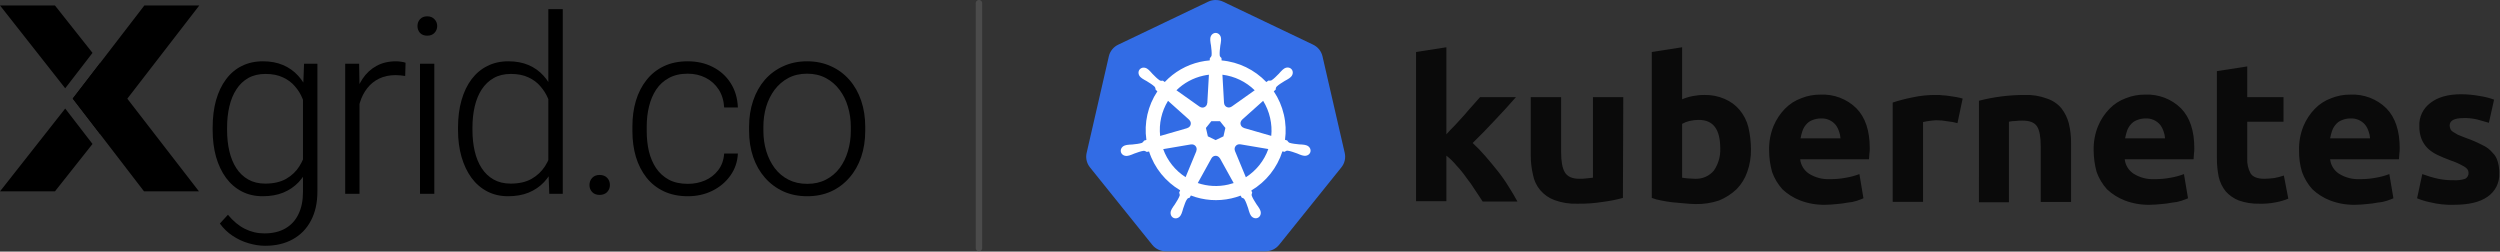
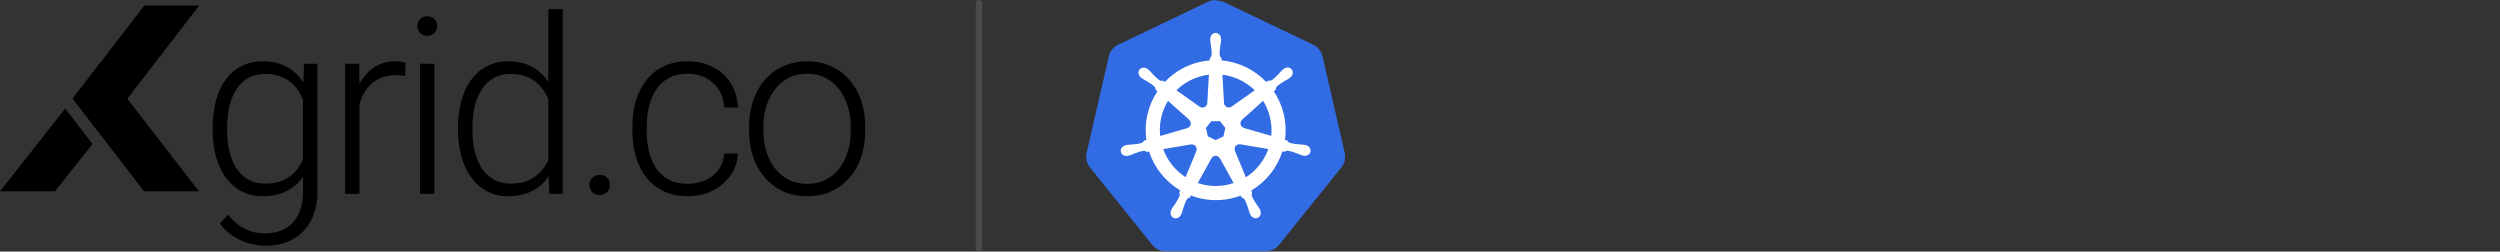
<svg xmlns="http://www.w3.org/2000/svg" width="308" height="31" viewBox="0 0 308 31" fill="none">
  <rect x="0" y="0" width="308" height="31" fill="#333333" stroke="none" />
  <path d="M8.961 12.145L17.742 23.573H24.509L12.309 7.793L8.961 12.145Z" fill="black" />
  <path d="M24.551 0.676L12.324 16.509L8.961 12.146L17.785 0.676H24.551Z" fill="black" />
  <path d="M0.004 23.573L8.034 13.372L11.397 17.735L6.771 23.573H0.004Z" fill="black" />
-   <path d="M0.004 0.676L8.034 10.877L11.397 6.515L6.771 0.676H0.004Z" fill="black" />
  <path d="M37.459 7.849H39.104V23.598C39.104 24.991 38.837 26.186 38.304 27.184C37.781 28.181 37.035 28.947 36.067 29.48C35.109 30.013 33.978 30.28 32.674 30.28C32.012 30.28 31.331 30.176 30.629 29.969C29.938 29.771 29.281 29.465 28.659 29.05C28.046 28.645 27.523 28.142 27.088 27.539L28.081 26.458C28.733 27.248 29.429 27.826 30.17 28.191C30.911 28.566 31.711 28.754 32.57 28.754C33.587 28.754 34.447 28.552 35.148 28.147C35.859 27.742 36.398 27.159 36.763 26.398C37.138 25.638 37.326 24.724 37.326 23.657V11.375L37.459 7.849ZM26.199 16.027V15.716C26.199 14.471 26.337 13.35 26.614 12.353C26.901 11.345 27.31 10.486 27.844 9.775C28.377 9.054 29.024 8.505 29.785 8.13C30.555 7.745 31.424 7.552 32.392 7.552C33.321 7.552 34.146 7.705 34.867 8.012C35.588 8.318 36.21 8.757 36.733 9.33C37.257 9.903 37.677 10.585 37.993 11.375C38.319 12.165 38.556 13.044 38.704 14.012V17.968C38.586 18.877 38.368 19.711 38.052 20.472C37.736 21.223 37.316 21.879 36.793 22.442C36.269 22.996 35.637 23.425 34.896 23.731C34.165 24.028 33.321 24.176 32.363 24.176C31.405 24.176 30.545 23.978 29.785 23.583C29.024 23.188 28.377 22.63 27.844 21.909C27.31 21.178 26.901 20.314 26.614 19.316C26.337 18.319 26.199 17.222 26.199 16.027ZM27.977 15.716V16.027C27.977 16.965 28.071 17.835 28.259 18.635C28.446 19.435 28.733 20.131 29.118 20.724C29.503 21.316 29.992 21.781 30.585 22.116C31.177 22.452 31.874 22.62 32.674 22.62C33.691 22.62 34.546 22.428 35.237 22.042C35.928 21.647 36.477 21.129 36.882 20.487C37.287 19.835 37.583 19.124 37.771 18.353V13.745C37.662 13.222 37.494 12.688 37.267 12.145C37.05 11.602 36.743 11.103 36.348 10.649C35.963 10.185 35.469 9.814 34.867 9.538C34.274 9.251 33.553 9.108 32.703 9.108C31.893 9.108 31.187 9.276 30.585 9.612C29.992 9.948 29.503 10.417 29.118 11.019C28.733 11.612 28.446 12.308 28.259 13.108C28.071 13.908 27.977 14.778 27.977 15.716Z" fill="black" />
  <path d="M44.291 10.501V23.88H42.528V7.849H44.246L44.291 10.501ZM49.965 7.73L49.921 9.36C49.723 9.33 49.531 9.305 49.343 9.286C49.156 9.266 48.953 9.256 48.736 9.256C47.965 9.256 47.289 9.399 46.706 9.686C46.133 9.962 45.649 10.352 45.254 10.856C44.859 11.35 44.557 11.933 44.35 12.604C44.143 13.266 44.024 13.977 43.995 14.738L43.343 14.99C43.343 13.943 43.451 12.97 43.669 12.071C43.886 11.172 44.217 10.387 44.661 9.715C45.116 9.034 45.684 8.505 46.365 8.13C47.056 7.745 47.867 7.552 48.795 7.552C49.022 7.552 49.244 7.572 49.462 7.612C49.689 7.641 49.857 7.681 49.965 7.73Z" fill="black" />
  <path d="M53.508 7.849V23.88H51.745V7.849H53.508ZM51.433 3.211C51.433 2.875 51.537 2.594 51.745 2.367C51.962 2.13 52.258 2.011 52.633 2.011C53.009 2.011 53.305 2.13 53.522 2.367C53.75 2.594 53.863 2.875 53.863 3.211C53.863 3.537 53.75 3.819 53.522 4.056C53.305 4.283 53.009 4.396 52.633 4.396C52.258 4.396 51.962 4.283 51.745 4.056C51.537 3.819 51.433 3.537 51.433 3.211Z" fill="black" />
  <path d="M67.555 20.768V1.122H69.332V23.88H67.673L67.555 20.768ZM56.428 16.027V15.716C56.428 14.471 56.571 13.35 56.857 12.353C57.144 11.345 57.554 10.486 58.087 9.775C58.63 9.054 59.282 8.505 60.043 8.13C60.803 7.745 61.663 7.552 62.621 7.552C63.559 7.552 64.389 7.705 65.11 8.012C65.831 8.318 66.448 8.757 66.962 9.33C67.485 9.903 67.905 10.585 68.221 11.375C68.547 12.165 68.784 13.044 68.932 14.012V17.968C68.814 18.877 68.597 19.711 68.28 20.472C67.964 21.223 67.545 21.879 67.021 22.442C66.498 22.996 65.865 23.425 65.125 23.731C64.394 24.028 63.549 24.176 62.591 24.176C61.643 24.176 60.788 23.978 60.028 23.583C59.267 23.188 58.62 22.63 58.087 21.909C57.554 21.178 57.144 20.314 56.857 19.316C56.571 18.319 56.428 17.222 56.428 16.027ZM58.206 15.716V16.027C58.206 16.965 58.299 17.835 58.487 18.635C58.675 19.435 58.961 20.131 59.346 20.724C59.732 21.316 60.221 21.781 60.813 22.116C61.406 22.452 62.107 22.62 62.917 22.62C63.934 22.62 64.789 22.428 65.48 22.042C66.172 21.647 66.725 21.129 67.14 20.487C67.555 19.835 67.856 19.124 68.043 18.353V13.745C67.925 13.222 67.752 12.688 67.525 12.145C67.298 11.602 66.987 11.103 66.591 10.649C66.206 10.185 65.712 9.814 65.11 9.538C64.517 9.251 63.796 9.108 62.947 9.108C62.127 9.108 61.421 9.276 60.828 9.612C60.235 9.948 59.741 10.417 59.346 11.019C58.961 11.612 58.675 12.308 58.487 13.108C58.299 13.908 58.206 14.778 58.206 15.716Z" fill="black" />
  <path d="M72.623 22.798C72.623 22.452 72.731 22.161 72.949 21.924C73.176 21.677 73.482 21.553 73.867 21.553C74.262 21.553 74.573 21.672 74.801 21.909C75.028 22.146 75.141 22.442 75.141 22.798C75.141 23.134 75.028 23.42 74.801 23.657C74.573 23.894 74.262 24.013 73.867 24.013C73.482 24.013 73.176 23.894 72.949 23.657C72.731 23.42 72.623 23.134 72.623 22.798Z" fill="black" />
  <path d="M84.743 22.65C85.494 22.65 86.195 22.512 86.847 22.235C87.509 21.948 88.052 21.529 88.477 20.976C88.912 20.413 89.159 19.726 89.218 18.916H90.907C90.858 19.934 90.546 20.842 89.974 21.642C89.41 22.433 88.67 23.055 87.751 23.509C86.842 23.954 85.84 24.176 84.743 24.176C83.627 24.176 82.64 23.973 81.78 23.568C80.931 23.163 80.22 22.601 79.647 21.879C79.074 21.148 78.639 20.299 78.343 19.331C78.056 18.353 77.913 17.301 77.913 16.175V15.553C77.913 14.427 78.056 13.38 78.343 12.412C78.639 11.434 79.074 10.585 79.647 9.864C80.22 9.133 80.931 8.565 81.78 8.16C82.63 7.755 83.612 7.552 84.729 7.552C85.874 7.552 86.902 7.784 87.81 8.249C88.729 8.713 89.46 9.37 90.003 10.219C90.556 11.069 90.858 12.076 90.907 13.242H89.218C89.169 12.382 88.941 11.642 88.536 11.019C88.131 10.397 87.598 9.918 86.936 9.582C86.275 9.246 85.539 9.078 84.729 9.078C83.82 9.078 83.045 9.256 82.403 9.612C81.76 9.957 81.237 10.436 80.832 11.049C80.437 11.651 80.146 12.343 79.958 13.123C79.77 13.893 79.676 14.704 79.676 15.553V16.175C79.676 17.035 79.765 17.854 79.943 18.635C80.131 19.405 80.422 20.092 80.817 20.694C81.222 21.297 81.746 21.776 82.388 22.131C83.04 22.477 83.825 22.65 84.743 22.65Z" fill="black" />
  <path d="M92.286 16.116V15.627C92.286 14.461 92.454 13.385 92.79 12.397C93.126 11.409 93.605 10.555 94.227 9.834C94.859 9.113 95.615 8.555 96.494 8.16C97.373 7.755 98.351 7.552 99.427 7.552C100.514 7.552 101.497 7.755 102.376 8.16C103.255 8.555 104.011 9.113 104.643 9.834C105.275 10.555 105.759 11.409 106.095 12.397C106.43 13.385 106.598 14.461 106.598 15.627V16.116C106.598 17.282 106.43 18.358 106.095 19.346C105.759 20.324 105.275 21.173 104.643 21.894C104.02 22.615 103.27 23.178 102.391 23.583C101.512 23.978 100.534 24.176 99.457 24.176C98.371 24.176 97.388 23.978 96.509 23.583C95.629 23.178 94.874 22.615 94.242 21.894C93.61 21.173 93.126 20.324 92.79 19.346C92.454 18.358 92.286 17.282 92.286 16.116ZM94.049 15.627V16.116C94.049 16.995 94.168 17.83 94.405 18.62C94.642 19.4 94.987 20.096 95.442 20.709C95.896 21.311 96.459 21.786 97.131 22.131C97.803 22.477 98.578 22.65 99.457 22.65C100.326 22.65 101.092 22.477 101.754 22.131C102.425 21.786 102.988 21.311 103.443 20.709C103.897 20.096 104.238 19.4 104.465 18.62C104.702 17.83 104.82 16.995 104.82 16.116V15.627C104.82 14.758 104.702 13.933 104.465 13.153C104.238 12.372 103.892 11.676 103.428 11.064C102.973 10.451 102.41 9.967 101.739 9.612C101.067 9.256 100.297 9.078 99.427 9.078C98.558 9.078 97.788 9.256 97.116 9.612C96.454 9.967 95.891 10.451 95.427 11.064C94.973 11.676 94.627 12.372 94.39 13.153C94.163 13.933 94.049 14.758 94.049 15.627Z" fill="black" />
  <line opacity="0.6" x1="120.606" y1="0.397" x2="120.606" y2="30.559" stroke="#5C5C5C" stroke-width="0.794" stroke-linecap="round" />
-   <path d="M149.661 0.003C149.379 0.017 149.103 0.087 148.848 0.208L137.757 5.508C137.47 5.645 137.218 5.844 137.019 6.091C136.82 6.338 136.68 6.627 136.61 6.935L133.874 18.839C133.81 19.113 133.803 19.397 133.853 19.674C133.902 19.951 134.007 20.215 134.162 20.451C134.199 20.509 134.239 20.564 134.282 20.618L141.959 30.164C142.157 30.411 142.41 30.611 142.697 30.748C142.984 30.885 143.298 30.956 143.617 30.956L155.928 30.953C156.247 30.953 156.561 30.882 156.848 30.745C157.135 30.608 157.387 30.409 157.586 30.163L165.26 20.616C165.459 20.369 165.599 20.081 165.67 19.773C165.741 19.464 165.741 19.144 165.67 18.836L162.93 6.932C162.859 6.624 162.719 6.336 162.52 6.089C162.321 5.842 162.069 5.643 161.782 5.505L150.689 0.208C150.369 0.055 150.016 -0.015 149.661 0.003Z" fill="#326CE5" />
+   <path d="M149.661 0.003C149.379 0.017 149.103 0.087 148.848 0.208L137.757 5.508C137.47 5.645 137.218 5.844 137.019 6.091C136.82 6.338 136.68 6.627 136.61 6.935L133.874 18.839C133.81 19.113 133.803 19.397 133.853 19.674C133.902 19.951 134.007 20.215 134.162 20.451C134.199 20.509 134.239 20.564 134.282 20.618L141.959 30.164C142.157 30.411 142.41 30.611 142.697 30.748C142.984 30.885 143.298 30.956 143.617 30.956L155.928 30.953C156.247 30.953 156.561 30.882 156.848 30.745C157.135 30.608 157.387 30.409 157.586 30.163L165.26 20.616C165.459 20.369 165.599 20.081 165.67 19.773C165.741 19.464 165.741 19.144 165.67 18.836L162.93 6.932C162.859 6.624 162.719 6.336 162.52 6.089C162.321 5.842 162.069 5.643 161.782 5.505L150.689 0.208Z" fill="#326CE5" />
  <path d="M149.77 4.055C149.403 4.055 149.106 4.386 149.106 4.793L149.107 4.812C149.107 4.867 149.104 4.934 149.106 4.982C149.114 5.217 149.166 5.397 149.196 5.613C149.252 6.076 149.299 6.461 149.27 6.817C149.242 6.952 149.143 7.075 149.055 7.161L149.039 7.441C148.635 7.474 148.234 7.536 147.839 7.625C146.178 8 144.668 8.863 143.501 10.103C143.421 10.048 143.341 9.991 143.262 9.934C143.143 9.95 143.023 9.987 142.867 9.895C142.57 9.696 142.299 9.419 141.972 9.087C141.822 8.928 141.714 8.777 141.536 8.623C141.495 8.588 141.433 8.541 141.388 8.505C141.256 8.399 141.094 8.338 140.926 8.331C140.825 8.326 140.725 8.344 140.633 8.385C140.541 8.425 140.46 8.487 140.396 8.565C140.168 8.852 140.241 9.29 140.559 9.544L140.569 9.551C140.613 9.586 140.667 9.632 140.707 9.661C140.896 9.801 141.069 9.873 141.257 9.984C141.654 10.229 141.984 10.432 142.245 10.677C142.347 10.786 142.365 10.977 142.378 11.06L142.59 11.25C141.416 13.011 140.934 15.144 141.236 17.239L140.958 17.32C140.885 17.414 140.781 17.564 140.673 17.608C140.331 17.715 139.947 17.755 139.483 17.804C139.265 17.822 139.076 17.811 138.846 17.855C138.795 17.864 138.724 17.883 138.669 17.896L138.663 17.897L138.653 17.9C138.262 17.994 138.01 18.354 138.091 18.709C138.172 19.063 138.554 19.278 138.948 19.194L138.958 19.192L138.971 19.188C139.026 19.176 139.094 19.163 139.142 19.15C139.369 19.089 139.534 19 139.738 18.922C140.177 18.763 140.541 18.632 140.895 18.581C141.043 18.569 141.199 18.672 141.277 18.716L141.566 18.666C142.232 20.73 143.628 22.399 145.395 23.446L145.274 23.736C145.318 23.848 145.366 24 145.333 24.111C145.205 24.445 144.984 24.798 144.732 25.191C144.611 25.373 144.486 25.513 144.376 25.722C144.35 25.771 144.316 25.848 144.291 25.9C144.121 26.265 144.246 26.686 144.574 26.843C144.903 27.002 145.313 26.835 145.49 26.469L145.492 26.467V26.466C145.517 26.414 145.552 26.346 145.574 26.297C145.668 26.082 145.699 25.897 145.765 25.688C145.941 25.248 146.037 24.785 146.279 24.496C146.345 24.417 146.453 24.387 146.565 24.357L146.716 24.084C148.306 24.697 150.042 24.822 151.703 24.443C152.09 24.355 152.471 24.241 152.842 24.1C152.885 24.175 152.963 24.319 152.984 24.355C153.098 24.392 153.222 24.411 153.323 24.561C153.504 24.87 153.628 25.236 153.778 25.677C153.845 25.886 153.877 26.07 153.971 26.286C153.992 26.335 154.028 26.404 154.053 26.456C154.23 26.823 154.641 26.991 154.971 26.832C155.299 26.674 155.424 26.253 155.254 25.889C155.228 25.836 155.193 25.759 155.167 25.71C155.057 25.502 154.932 25.362 154.811 25.181C154.56 24.787 154.351 24.461 154.222 24.127C154.169 23.954 154.231 23.847 154.273 23.735C154.248 23.707 154.194 23.544 154.163 23.467C155.985 22.386 157.347 20.672 157.99 18.653C158.075 18.666 158.225 18.693 158.274 18.702C158.373 18.637 158.465 18.551 158.645 18.565C158.999 18.616 159.363 18.748 159.803 18.905C160.007 18.984 160.171 19.074 160.398 19.135C160.446 19.148 160.515 19.16 160.57 19.172L160.582 19.176L160.593 19.178C160.986 19.263 161.369 19.047 161.449 18.693C161.53 18.338 161.279 17.979 160.888 17.884C160.831 17.871 160.75 17.849 160.695 17.839C160.464 17.795 160.276 17.806 160.058 17.787C159.594 17.739 159.21 17.7 158.868 17.592C158.728 17.538 158.629 17.372 158.581 17.304L158.313 17.226C158.452 16.22 158.415 15.174 158.174 14.127C157.939 13.1 157.517 12.125 156.93 11.251C156.999 11.189 157.129 11.074 157.166 11.04C157.176 10.921 157.167 10.796 157.291 10.664C157.552 10.419 157.881 10.216 158.278 9.971C158.466 9.859 158.64 9.788 158.829 9.648C158.872 9.617 158.93 9.567 158.975 9.531C159.294 9.277 159.367 8.839 159.138 8.552C158.91 8.265 158.467 8.238 158.149 8.492C158.103 8.528 158.042 8.575 158.001 8.61C157.823 8.763 157.713 8.915 157.563 9.074C157.235 9.407 156.965 9.684 156.668 9.884C156.539 9.959 156.35 9.933 156.265 9.928L156.012 10.108C154.573 8.598 152.612 7.633 150.502 7.446C150.496 7.347 150.49 7.248 150.486 7.149C150.399 7.067 150.295 6.996 150.269 6.817C150.24 6.461 150.288 6.076 150.344 5.613C150.375 5.397 150.426 5.217 150.435 4.982C150.437 4.928 150.434 4.851 150.433 4.793C150.433 4.386 150.136 4.055 149.77 4.055ZM148.938 9.205L148.741 12.687L148.727 12.694C148.721 12.845 148.656 12.987 148.547 13.092C148.438 13.196 148.293 13.255 148.142 13.255C148.019 13.255 147.898 13.215 147.798 13.142L147.792 13.145L144.937 11.121C145.846 10.228 146.987 9.607 148.231 9.327C148.464 9.274 148.701 9.233 148.938 9.205ZM150.602 9.205C152.102 9.39 153.5 10.064 154.579 11.122L151.742 13.133L151.733 13.129C151.611 13.218 151.459 13.256 151.31 13.236C151.16 13.217 151.024 13.14 150.93 13.022C150.852 12.925 150.807 12.806 150.802 12.683L150.799 12.681L150.602 9.205ZM143.901 12.422L146.508 14.754L146.505 14.768C146.741 14.973 146.776 15.328 146.58 15.574C146.502 15.671 146.396 15.741 146.276 15.774L146.273 15.785L142.931 16.75C142.764 15.239 143.106 13.716 143.901 12.422ZM155.619 12.423C156.016 13.068 156.306 13.774 156.475 14.513C156.647 15.264 156.691 16.014 156.619 16.738L153.26 15.771L153.257 15.757C153.112 15.716 152.988 15.622 152.911 15.492C152.833 15.363 152.809 15.209 152.842 15.062C152.869 14.941 152.934 14.832 153.028 14.751L153.026 14.744L155.619 12.423ZM149.235 14.934H150.303L150.967 15.764L150.729 16.799L149.77 17.26L148.808 16.798L148.57 15.762L149.235 14.934ZM152.659 17.774C152.704 17.772 152.75 17.775 152.794 17.784L152.799 17.777L156.256 18.361C155.746 19.795 154.772 21.019 153.489 21.838L152.147 18.596L152.151 18.591C152.114 18.504 152.098 18.409 152.105 18.315C152.112 18.221 152.142 18.13 152.192 18.049C152.242 17.969 152.31 17.902 152.392 17.854C152.473 17.806 152.565 17.779 152.659 17.774ZM146.853 17.788C146.949 17.789 147.043 17.814 147.127 17.861C147.212 17.907 147.283 17.974 147.335 18.055C147.388 18.135 147.419 18.227 147.427 18.323C147.436 18.419 147.42 18.515 147.382 18.604L147.392 18.616L146.065 21.825C144.79 21.009 143.82 19.796 143.306 18.372L146.733 17.79L146.738 17.798C146.776 17.791 146.815 17.787 146.853 17.788ZM149.748 19.194C149.843 19.19 149.937 19.21 150.022 19.252C150.138 19.308 150.228 19.396 150.284 19.501H150.297L151.987 22.554C151.765 22.628 151.54 22.691 151.311 22.742C150.069 23.027 148.772 22.961 147.565 22.55L149.25 19.503H149.253C149.302 19.413 149.373 19.337 149.46 19.282C149.546 19.228 149.646 19.198 149.748 19.194Z" fill="white" />
-   <path d="M207.238 5.823L203.499 6.403V24.384C203.867 24.526 204.25 24.63 204.64 24.695C205.095 24.784 205.552 24.874 206.008 24.919C206.509 24.962 206.964 25.007 207.465 25.051C207.968 25.096 208.423 25.14 208.879 25.14C209.871 25.163 210.859 25.012 211.797 24.696C212.593 24.369 213.319 23.901 213.94 23.317C214.537 22.708 214.989 21.978 215.262 21.179C215.583 20.278 215.738 19.329 215.719 18.375C215.713 17.462 215.606 16.552 215.4 15.661C215.203 14.877 214.829 14.147 214.305 13.523C213.812 12.946 213.187 12.489 212.481 12.189C211.708 11.85 210.867 11.683 210.02 11.699C209.53 11.695 209.041 11.74 208.56 11.832C208.105 11.917 207.662 12.052 207.238 12.234V5.823ZM178.195 5.823L174.457 6.404V24.784H178.195V19.176C178.65 19.53 179.063 19.933 179.426 20.377C179.875 20.851 180.286 21.357 180.656 21.892C181.052 22.39 181.417 22.91 181.751 23.449C182.071 23.937 182.389 24.385 182.663 24.829H186.949C186.677 24.295 186.311 23.716 185.9 23.048C185.486 22.368 185.03 21.714 184.534 21.09C184.031 20.456 183.514 19.834 182.984 19.222C182.5 18.657 181.982 18.122 181.432 17.618C182.369 16.706 183.28 15.771 184.167 14.814C185.032 13.924 185.9 12.944 186.766 11.966H182.344C182.117 12.233 181.798 12.587 181.478 12.943C181.158 13.299 180.794 13.701 180.429 14.146C180.051 14.563 179.671 14.978 179.29 15.392C178.897 15.777 178.545 16.161 178.195 16.545V5.823ZM276.859 8.183L273.121 8.762V19.533C273.12 20.295 273.196 21.056 273.348 21.803C273.496 22.452 273.792 23.061 274.214 23.583C274.649 24.071 275.197 24.452 275.811 24.696C276.629 24.983 277.494 25.119 278.363 25.097C279.052 25.116 279.741 25.056 280.415 24.919C280.932 24.823 281.436 24.674 281.92 24.473L281.372 21.625C280.987 21.761 280.59 21.865 280.187 21.936C279.779 21.987 279.368 22.017 278.957 22.025C278.135 22.025 277.543 21.803 277.269 21.357C276.968 20.796 276.827 20.166 276.859 19.533V14.994H281.328V11.967H276.859V8.183ZM303.212 11.61C301.617 11.61 300.34 11.966 299.427 12.678C298.98 13.01 298.623 13.442 298.384 13.938C298.146 14.435 298.035 14.98 298.06 15.527C298.045 16.073 298.138 16.617 298.334 17.129C298.509 17.562 298.772 17.955 299.107 18.287C299.457 18.613 299.858 18.883 300.295 19.087C300.749 19.309 301.297 19.532 301.89 19.755C302.478 19.948 303.043 20.202 303.576 20.512C303.941 20.734 304.123 20.956 304.123 21.268C304.138 21.419 304.107 21.571 304.034 21.706C303.961 21.84 303.85 21.951 303.714 22.025C303.244 22.178 302.748 22.238 302.254 22.203C301.626 22.212 300.999 22.153 300.385 22.025C299.718 21.879 299.062 21.686 298.424 21.447L297.786 24.429C298.3 24.643 298.834 24.807 299.382 24.918C300.334 25.155 301.317 25.261 302.3 25.23C304.123 25.23 305.49 24.919 306.448 24.251C306.924 23.93 307.307 23.495 307.563 22.989C307.818 22.483 307.937 21.921 307.908 21.357C307.924 20.876 307.863 20.395 307.726 19.932C307.622 19.511 307.401 19.127 307.088 18.821C306.756 18.421 306.335 18.101 305.857 17.884C305.196 17.539 304.51 17.242 303.803 16.996C303.394 16.818 303.075 16.729 302.801 16.596C302.573 16.462 302.345 16.328 302.208 16.24C302.065 16.158 301.953 16.033 301.889 15.883C301.838 15.755 301.807 15.619 301.798 15.481C301.798 14.858 302.345 14.547 303.531 14.547C304.099 14.532 304.666 14.592 305.217 14.726C305.72 14.858 306.175 14.993 306.631 15.127L307.27 12.277C306.71 12.069 306.129 11.92 305.537 11.833C304.771 11.69 303.992 11.616 303.212 11.61ZM224.29 11.655C223.477 11.646 222.671 11.797 221.919 12.099C221.158 12.375 220.472 12.816 219.913 13.391C219.309 14.01 218.83 14.735 218.5 15.527C218.116 16.476 217.93 17.49 217.953 18.509C217.956 19.411 218.079 20.309 218.318 21.18C218.597 21.966 219.03 22.692 219.593 23.317C220.223 23.912 220.966 24.381 221.782 24.696C222.769 25.072 223.823 25.253 224.882 25.23C225.339 25.23 225.839 25.185 226.296 25.14C226.74 25.109 227.181 25.049 227.617 24.962C228.005 24.935 228.389 24.86 228.758 24.738C229.123 24.606 229.396 24.517 229.578 24.428L229.078 21.446C228.547 21.649 227.997 21.798 227.436 21.892C226.775 22.019 226.103 22.078 225.43 22.07C224.528 22.112 223.635 21.878 222.876 21.402C222.571 21.202 222.315 20.939 222.125 20.631C221.936 20.323 221.819 19.978 221.782 19.621H230.262C230.262 19.399 230.308 19.177 230.308 18.954C230.344 18.718 230.359 18.48 230.353 18.242C230.353 16.104 229.807 14.459 228.713 13.346C228.138 12.777 227.448 12.333 226.686 12.041C225.924 11.75 225.108 11.618 224.29 11.655ZM264.276 11.655C263.463 11.646 262.656 11.797 261.905 12.099C261.144 12.375 260.458 12.816 259.899 13.391C259.294 14.01 258.815 14.735 258.485 15.527C258.1 16.476 257.914 17.49 257.937 18.509C257.941 19.411 258.064 20.309 258.302 21.18C258.582 21.966 259.016 22.692 259.58 23.317C260.209 23.912 260.953 24.381 261.768 24.696C262.755 25.072 263.809 25.253 264.868 25.23C265.323 25.23 265.825 25.185 266.282 25.14C266.726 25.109 267.167 25.049 267.604 24.962C267.992 24.935 268.375 24.86 268.743 24.738C269.108 24.606 269.381 24.517 269.564 24.428L269.063 21.446C268.533 21.649 267.983 21.798 267.422 21.892C266.761 22.019 266.088 22.079 265.414 22.07C264.513 22.112 263.621 21.878 262.862 21.402C262.556 21.202 262.3 20.939 262.111 20.631C261.922 20.323 261.804 19.978 261.767 19.621H270.248C270.248 19.399 270.294 19.177 270.294 18.954C270.33 18.718 270.345 18.48 270.338 18.242C270.338 16.106 269.792 14.459 268.698 13.346C268.124 12.777 267.433 12.333 266.671 12.041C265.909 11.75 265.093 11.618 264.276 11.655ZM289.58 11.655C288.767 11.646 287.96 11.797 287.208 12.099C286.447 12.375 285.761 12.816 285.202 13.391C284.598 14.01 284.119 14.735 283.789 15.527C283.404 16.476 283.218 17.49 283.242 18.509C283.223 19.413 283.346 20.313 283.607 21.18C283.886 21.966 284.32 22.692 284.884 23.317C285.513 23.912 286.257 24.381 287.071 24.696C288.059 25.072 289.113 25.253 290.172 25.23C290.628 25.23 291.129 25.185 291.586 25.14C292.03 25.109 292.471 25.049 292.907 24.962C293.295 24.935 293.679 24.86 294.048 24.738C294.412 24.606 294.686 24.517 294.868 24.428L294.367 21.446C293.837 21.649 293.287 21.798 292.725 21.892C292.065 22.019 291.392 22.078 290.718 22.07C289.817 22.112 288.925 21.878 288.166 21.402C287.861 21.202 287.604 20.939 287.415 20.631C287.226 20.323 287.109 19.978 287.071 19.621H295.552C295.552 19.399 295.598 19.177 295.598 18.954C295.634 18.718 295.649 18.48 295.643 18.242C295.643 16.106 295.096 14.459 294.002 13.346C293.427 12.777 292.737 12.333 291.975 12.042C291.213 11.75 290.397 11.618 289.58 11.655ZM238.606 11.7C237.579 11.684 236.553 11.788 235.551 12.011C234.749 12.17 233.957 12.378 233.18 12.634V24.874H236.919V15.038C237.16 14.981 237.404 14.937 237.649 14.904C237.936 14.86 238.225 14.83 238.514 14.815C239.004 14.812 239.493 14.857 239.974 14.949C240.375 14.989 240.772 15.064 241.16 15.172L241.798 12.144C241.615 12.1 241.341 12.012 241.068 11.967C240.779 11.926 240.49 11.881 240.202 11.833C239.916 11.784 239.627 11.754 239.336 11.744C239.095 11.709 238.85 11.694 238.606 11.7ZM249.412 11.7C247.519 11.7 245.634 11.939 243.805 12.412L243.804 24.919H247.498V14.993C247.768 14.939 248.042 14.909 248.317 14.904C248.604 14.868 248.894 14.854 249.184 14.86C250.05 14.86 250.642 15.082 250.961 15.572C251.281 16.061 251.418 16.907 251.418 18.066V24.875H255.157V17.618C255.165 16.809 255.073 16.003 254.883 15.216C254.711 14.539 254.401 13.903 253.971 13.346C253.506 12.79 252.89 12.373 252.193 12.144C251.306 11.813 250.36 11.662 249.412 11.7ZM188.59 11.967V19.132C188.586 19.941 188.678 20.747 188.864 21.534C188.99 22.233 189.3 22.888 189.764 23.434C190.227 23.98 190.828 24.4 191.508 24.651C192.411 24.98 193.371 25.132 194.335 25.097C195.388 25.113 196.441 25.038 197.481 24.873C198.313 24.767 199.135 24.604 199.943 24.384L199.989 11.967H196.25V21.89C195.977 21.936 195.748 21.936 195.429 21.98C195.142 22.016 194.853 22.031 194.564 22.025C193.696 22.025 193.104 21.758 192.785 21.224C192.466 20.691 192.33 19.845 192.33 18.688V11.967H188.59ZM224.335 14.592C224.683 14.573 225.03 14.637 225.347 14.776C225.665 14.916 225.943 15.128 226.159 15.394C226.34 15.637 226.478 15.907 226.569 16.194C226.672 16.466 226.732 16.751 226.746 17.041H221.827C221.882 16.739 221.958 16.441 222.056 16.15C222.152 15.856 222.307 15.584 222.511 15.349C222.704 15.113 222.955 14.929 223.241 14.815C223.586 14.667 223.958 14.591 224.335 14.592ZM264.319 14.592C264.667 14.573 265.014 14.637 265.332 14.776C265.65 14.916 265.928 15.127 266.145 15.394C266.325 15.637 266.464 15.907 266.555 16.194C266.658 16.466 266.717 16.751 266.732 17.041H261.813C261.867 16.739 261.944 16.441 262.041 16.15C262.138 15.856 262.292 15.584 262.497 15.349C262.69 15.113 262.941 14.929 263.227 14.815C263.571 14.667 263.944 14.591 264.32 14.591L264.319 14.592ZM289.58 14.592C289.928 14.573 290.275 14.637 290.592 14.776C290.91 14.916 291.188 15.128 291.404 15.394C291.585 15.637 291.723 15.907 291.813 16.194C291.916 16.466 291.976 16.751 291.99 17.041H287.071C287.126 16.739 287.203 16.441 287.301 16.15C287.397 15.857 287.551 15.584 287.755 15.349C287.948 15.113 288.199 14.929 288.485 14.815C288.83 14.667 289.203 14.591 289.58 14.592ZM209.29 14.771C211.068 14.771 211.935 15.927 211.935 18.287C211.975 19.249 211.704 20.199 211.159 21.002C210.882 21.339 210.526 21.608 210.122 21.786C209.718 21.964 209.277 22.046 208.834 22.026C208.514 22.026 208.195 21.98 207.922 21.98C207.648 21.936 207.42 21.936 207.238 21.892V15.259C207.523 15.099 207.83 14.979 208.15 14.903C208.524 14.816 208.906 14.771 209.29 14.771Z" fill="#0A0A0A" />
</svg>